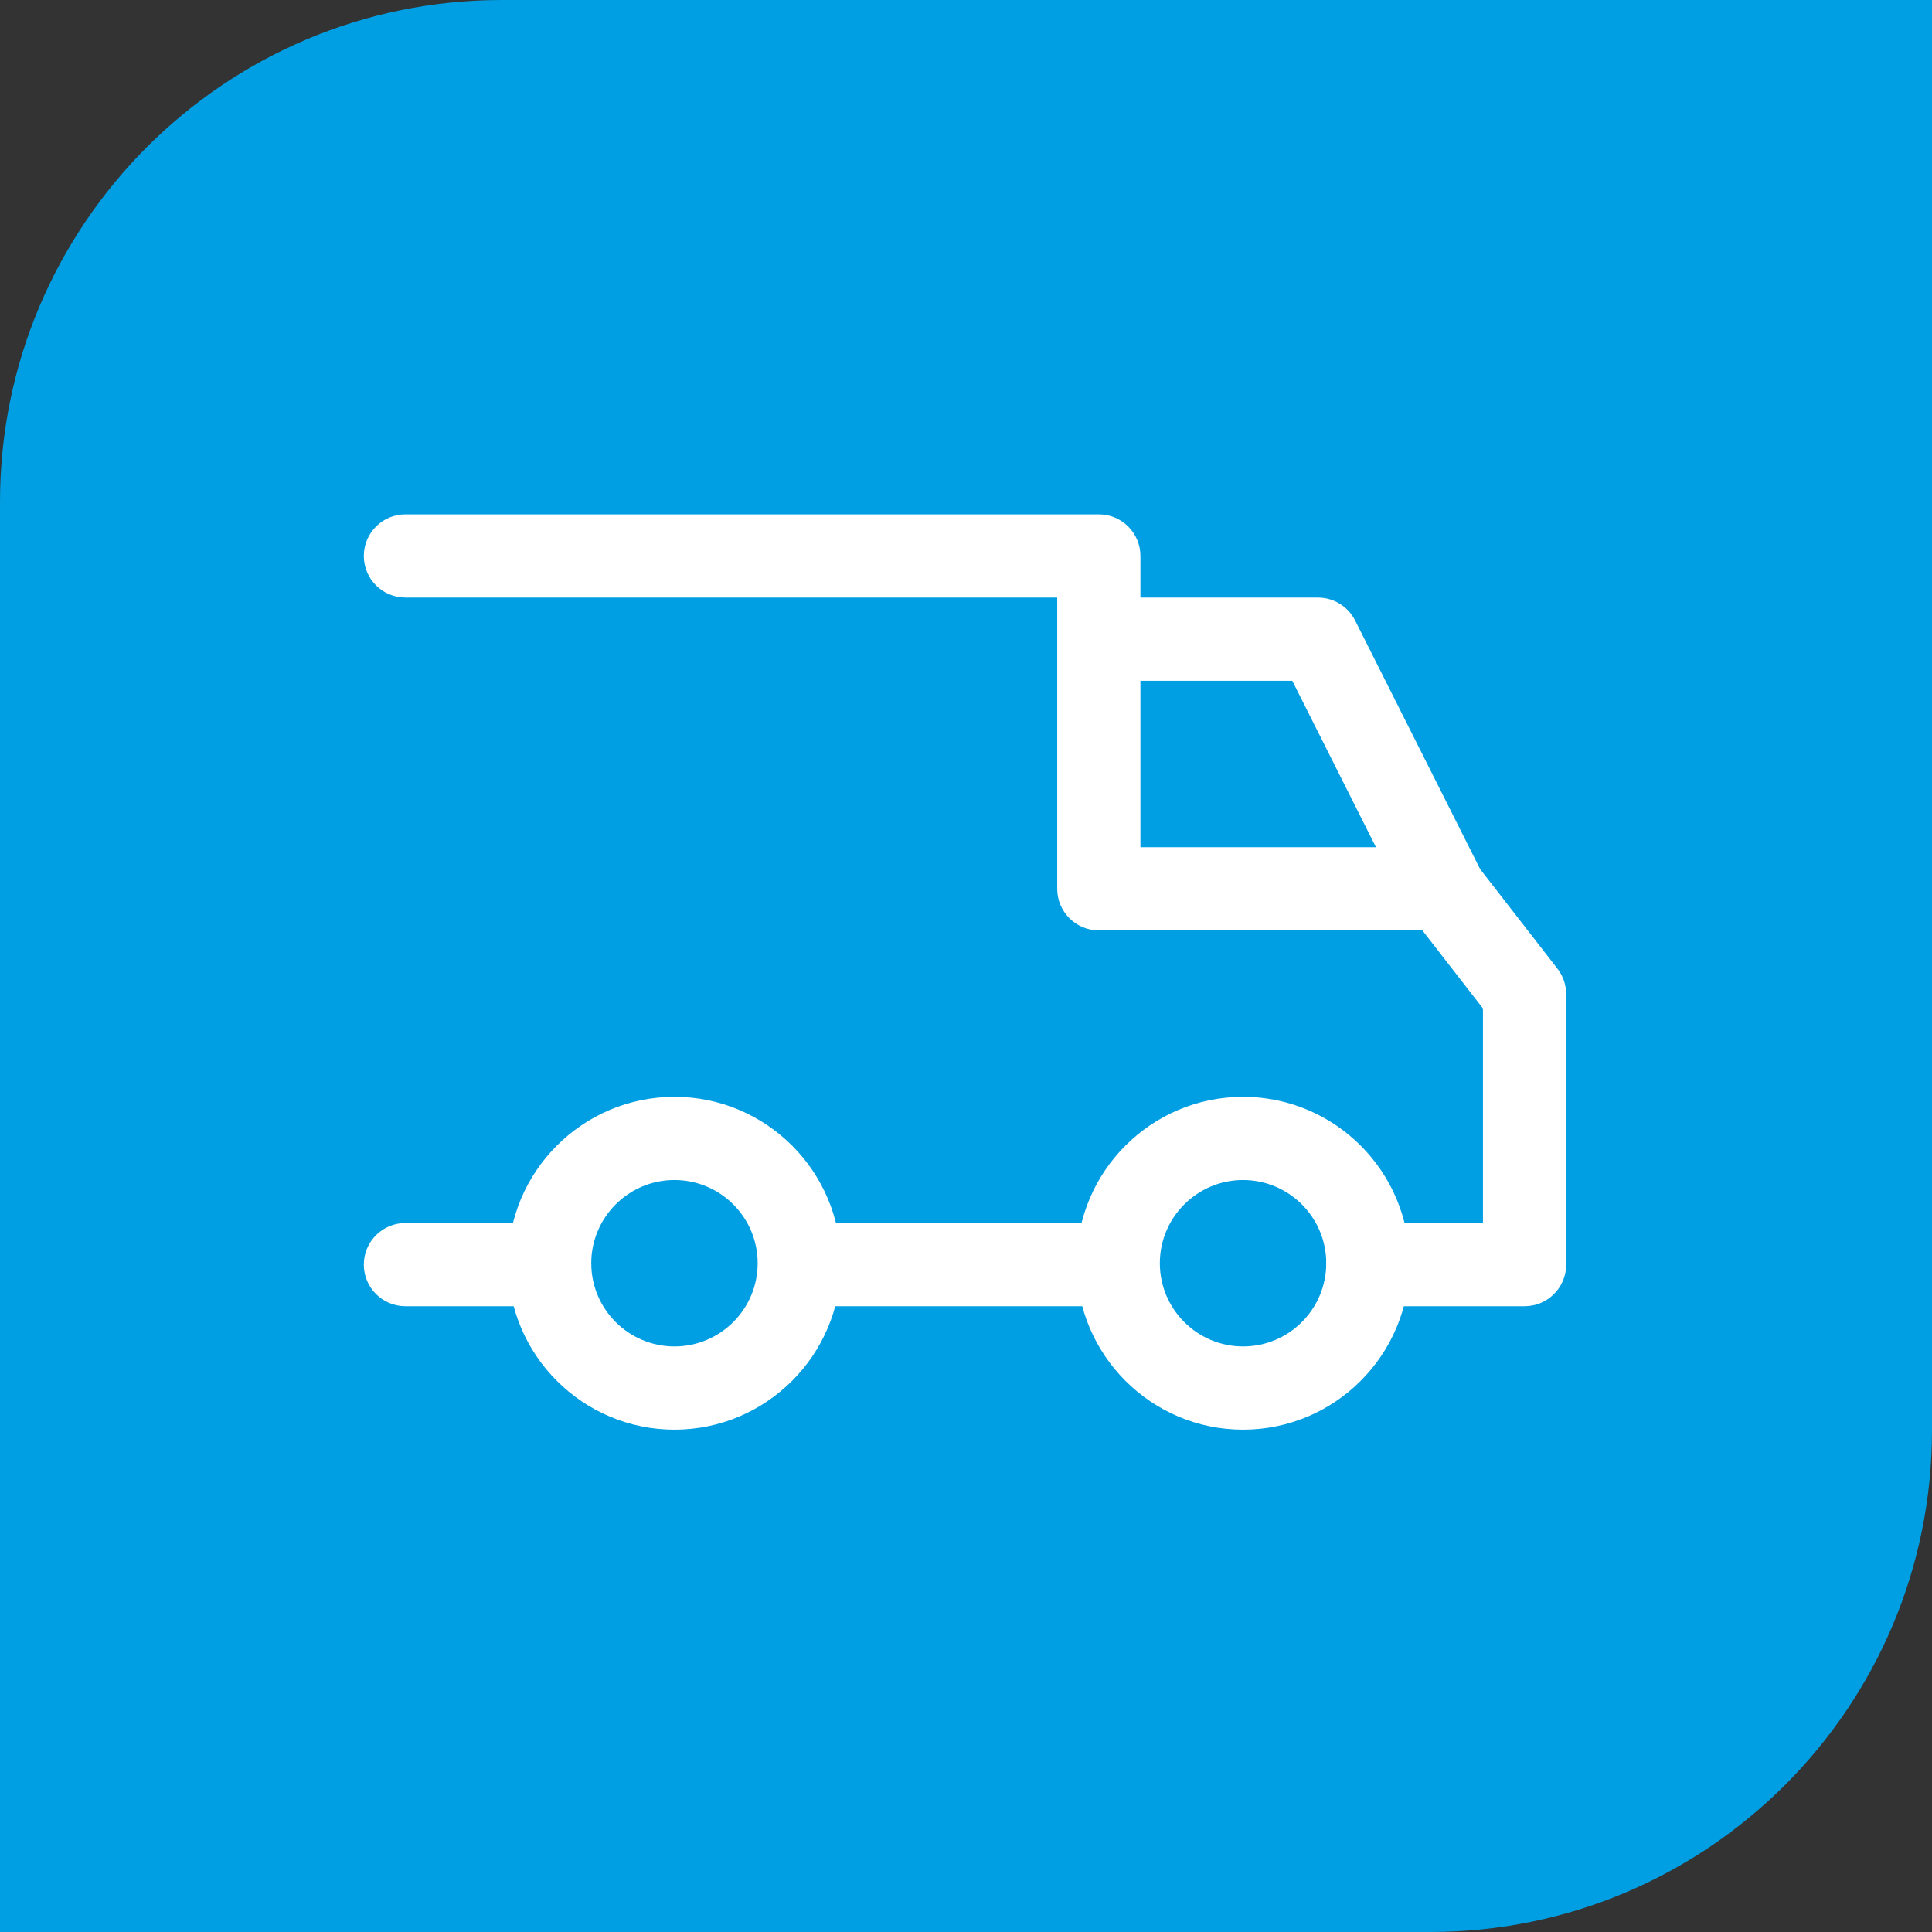
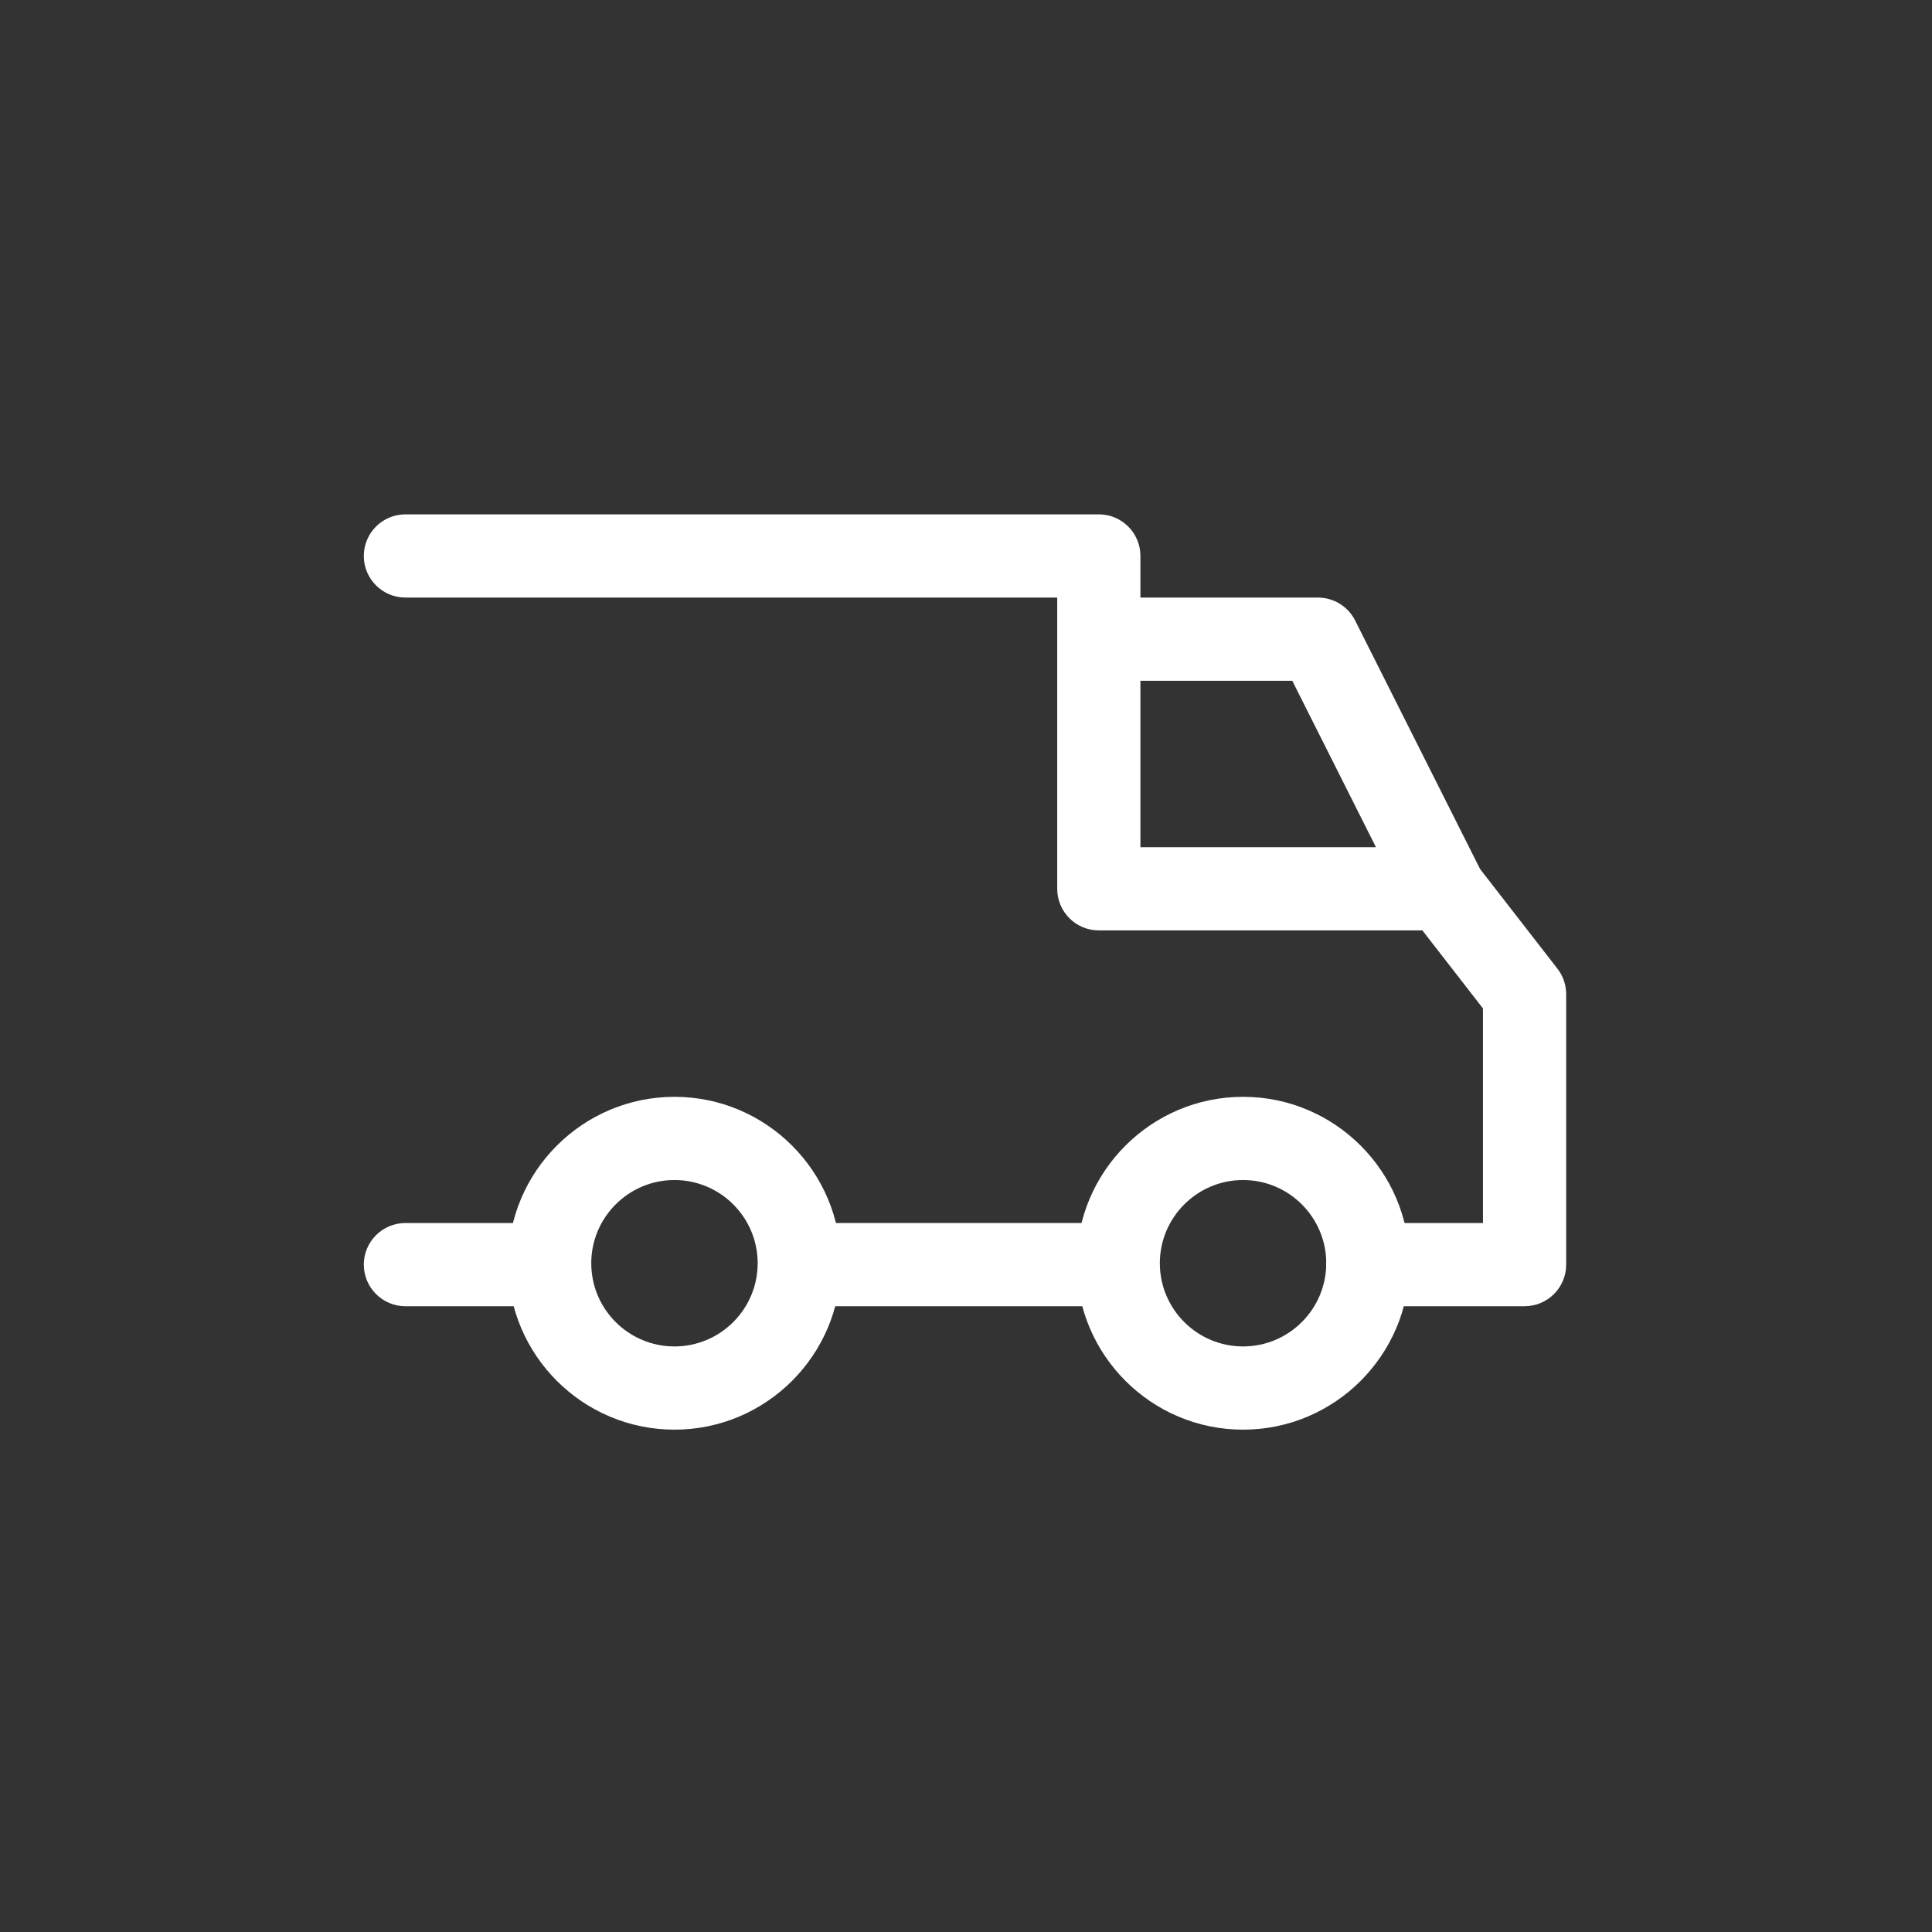
<svg xmlns="http://www.w3.org/2000/svg" width="154" height="154" viewBox="0 0 154 154" fill="none">
  <rect x="0" y="0" width="154" height="154" fill="#333333" stroke="none" />
-   <path d="M0 40C0 17.909 17.909 0 40 0H154V114C154 136.091 136.091 154 114 154H0V40Z" fill="#009FE3" />
  <path d="M99.084 87.428C91.769 87.428 85.819 93.378 85.819 100.693C85.819 108.007 91.769 113.958 99.084 113.958C106.399 113.958 112.349 108.007 112.349 100.693C112.349 93.378 106.398 87.428 99.084 87.428ZM99.084 107.325C95.426 107.325 92.451 104.351 92.451 100.693C92.451 97.035 95.426 94.06 99.084 94.06C102.741 94.06 105.716 97.035 105.716 100.693C105.716 104.351 102.741 107.325 99.084 107.325Z" fill="white" />
  <path d="M53.761 87.428C46.447 87.428 40.496 93.378 40.496 100.693C40.496 108.007 46.447 113.958 53.761 113.958C61.076 113.958 67.026 108.007 67.026 100.693C67.026 93.378 61.076 87.428 53.761 87.428ZM53.761 107.325C50.103 107.325 47.129 104.351 47.129 100.693C47.129 97.035 50.103 94.06 53.761 94.06C57.418 94.06 60.394 97.035 60.394 100.693C60.394 104.351 57.419 107.325 53.761 107.325Z" fill="white" />
-   <path d="M108.017 49.459C107.453 48.339 106.306 47.633 105.053 47.633H87.587V54.265H103.008L112.038 72.226L117.965 69.246L108.017 49.459Z" fill="white" />
+   <path d="M108.017 49.459C107.453 48.339 106.306 47.633 105.053 47.633H87.587V54.265H103.008L112.038 72.226L117.965 69.246Z" fill="white" />
  <path d="M89.135 97.487H64.042V104.12H89.135V97.487Z" fill="white" />
  <path d="M43.812 97.487H32.316C30.484 97.487 29 98.972 29 100.803C29 102.635 30.485 104.12 32.316 104.12H43.813C45.644 104.12 47.129 102.635 47.129 100.803C47.129 98.972 45.644 97.487 43.812 97.487Z" fill="white" />
  <path d="M124.144 77.214L117.621 68.812C116.994 68.003 116.027 67.53 115.002 67.53H90.903V44.316C90.903 42.484 89.419 41 87.587 41H32.316C30.484 41 29 42.485 29 44.316C29 46.148 30.485 47.632 32.316 47.632H84.271V70.846C84.271 72.678 85.756 74.162 87.587 74.162H113.378L118.207 80.384V97.487H109.032C107.201 97.487 105.716 98.971 105.716 100.803C105.716 102.635 107.201 104.119 109.032 104.119H121.524C123.355 104.119 124.84 102.634 124.84 100.803V79.248C124.84 78.511 124.595 77.795 124.144 77.214Z" fill="white" />
</svg>